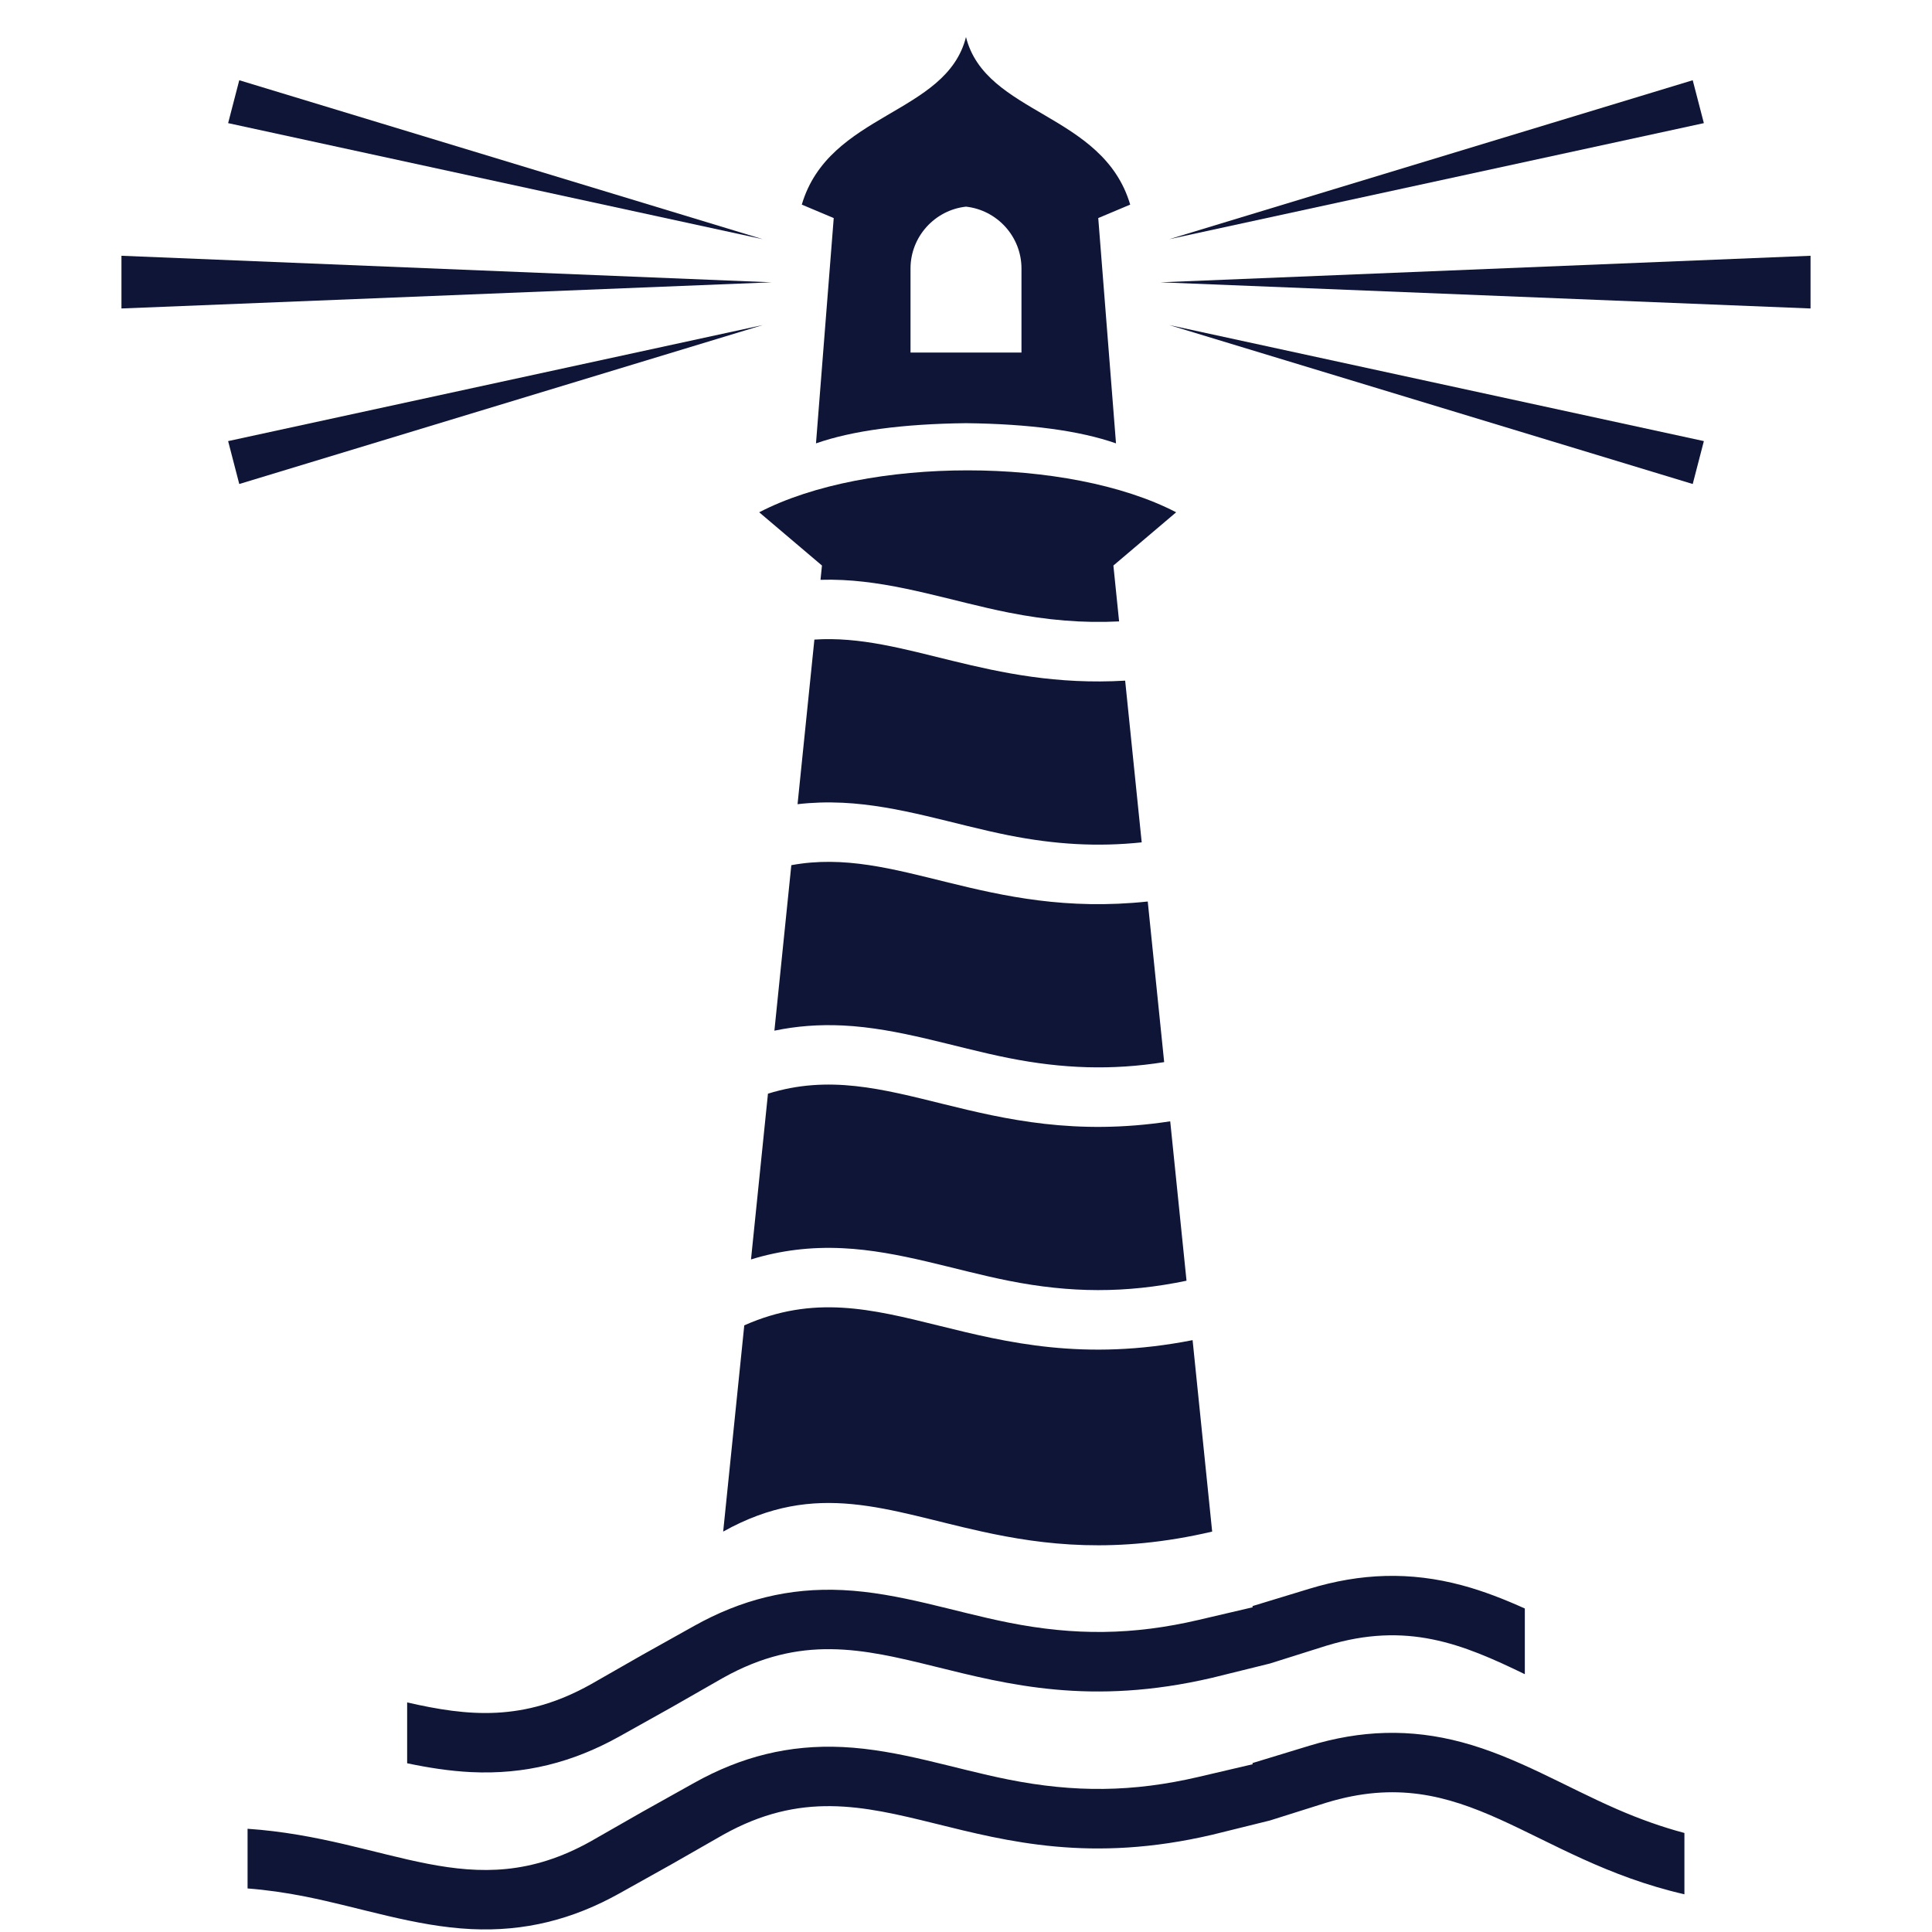
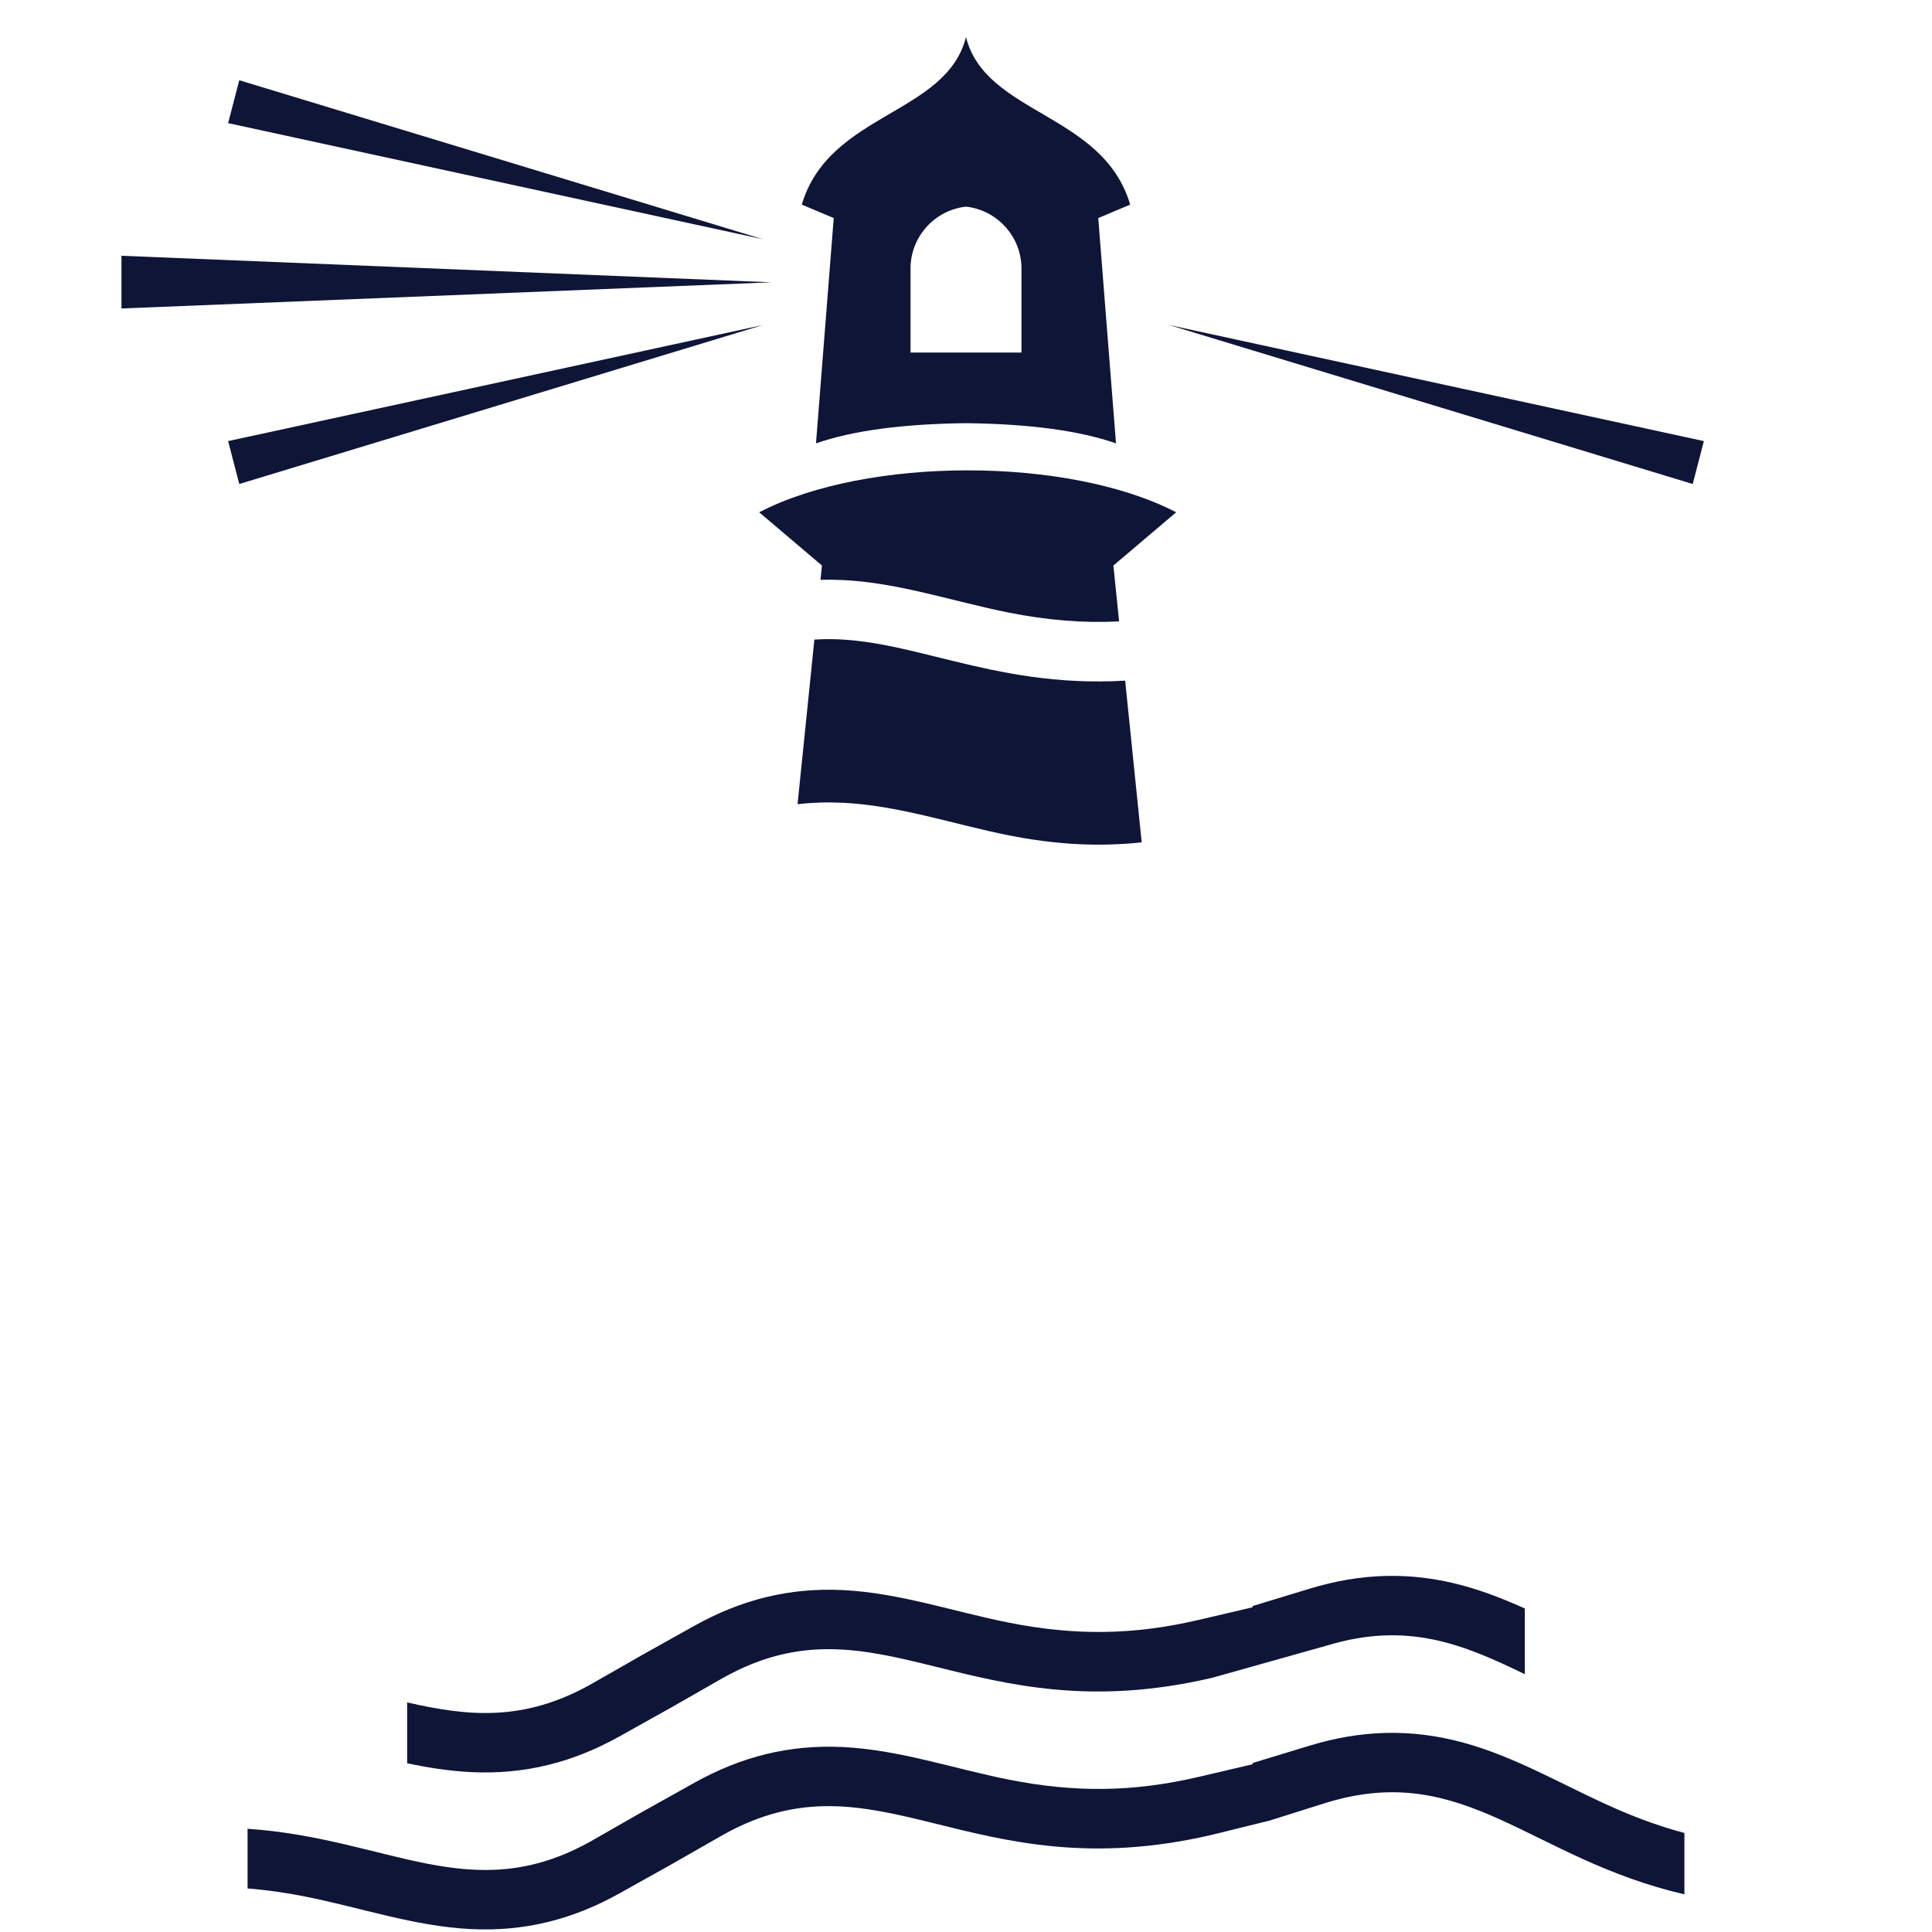
<svg xmlns="http://www.w3.org/2000/svg" width="1000" viewBox="0 0 750 750" height="1000" preserveAspectRatio="xMidYMid meet">
  <defs>
    <clipPath id="3a80d93201">
      <path d="M 311 14.289 L 439 14.289 L 439 173 L 311 173 Z M 311 14.289 " clip-rule="nonzero" />
    </clipPath>
    <clipPath id="b4509f7655">
      <path d="M 47.148 99 L 300 99 L 300 120 L 47.148 120 Z M 47.148 99 " clip-rule="nonzero" />
    </clipPath>
    <clipPath id="c6ca6cf721">
-       <path d="M 450 99 L 702.648 99 L 702.648 120 L 450 120 Z M 450 99 " clip-rule="nonzero" />
-     </clipPath>
+       </clipPath>
  </defs>
  <g clip-path="url(#3a80d93201)">
    <path fill="#0f1537" d="M 316.766 172.117 C 330.906 167.18 350.316 164.566 374.996 164.277 C 399.68 164.566 419.09 167.18 433.23 172.117 L 426.34 84.652 L 438.742 79.43 C 428.18 43.703 382.605 44.617 374.996 14.379 C 367.387 44.617 321.816 43.703 311.254 79.43 L 323.652 84.652 Z M 374.996 136.867 L 353.461 136.867 L 353.461 104.23 C 353.461 91.832 362.93 81.535 374.996 80.223 C 387.062 81.535 396.535 91.832 396.535 104.23 L 396.535 136.867 Z M 374.996 136.867 " fill-opacity="1" fill-rule="evenodd" />
  </g>
  <path fill="#0f1537" d="M 327.137 225.168 C 349.133 226.23 370.078 233.531 391.535 237.797 C 406.438 240.762 420.363 241.941 434.434 241.23 L 432.219 219.539 L 456.582 198.871 C 414.797 177.164 336.504 177.164 294.719 198.871 L 319.086 219.539 L 318.52 225.082 C 321.352 224.996 324.223 225.027 327.137 225.168 Z M 327.137 225.168 " fill-opacity="1" fill-rule="evenodd" />
  <path fill="#0f1537" d="M 436.785 264.227 C 383.684 267.34 351.508 245.953 316.145 248.285 L 309.609 312.188 C 315.297 311.527 321.125 311.34 327.137 311.629 C 349.133 312.691 370.078 319.992 391.535 324.262 C 409.523 327.836 426.086 328.816 443.207 327.004 Z M 436.785 264.227 " fill-opacity="1" fill-rule="evenodd" />
-   <path fill="#0f1537" d="M 445.555 349.965 C 382.508 356.668 348.215 328.309 307.191 335.859 L 300.621 400.105 C 309.129 398.328 317.918 397.645 327.137 398.09 C 349.133 399.152 370.078 406.457 391.535 410.723 C 412.559 414.902 431.637 415.531 451.93 412.312 Z M 445.555 349.965 " fill-opacity="1" fill-rule="evenodd" />
-   <path fill="#0f1537" d="M 454.277 435.297 C 380.812 446.496 345.285 409.867 298.121 424.566 L 291.539 488.914 C 302.863 485.426 314.598 483.945 327.137 484.555 C 349.133 485.613 370.078 492.918 391.535 497.184 C 415.527 501.957 436.988 502.102 460.605 497.176 Z M 454.277 435.297 " fill-opacity="1" fill-rule="evenodd" />
-   <path fill="#0f1537" d="M 462.965 520.242 C 378.652 536.824 342.789 490.617 288.926 514.5 L 280.738 594.562 C 317.16 574.211 344.512 586.516 381.246 594.562 C 405.281 599.832 433.328 603.273 470.562 594.562 Z M 462.965 520.242 " fill-opacity="1" fill-rule="evenodd" />
-   <path fill="#0f1537" d="M 280.738 651.316 C 340.984 617.648 376.414 673.344 470.562 651.316 L 492.969 645.781 L 514.977 638.84 C 546.156 629.34 567.699 638.145 591.938 649.922 L 591.938 624.418 C 584.031 620.855 575.973 617.672 567.543 615.41 C 547.395 610.004 528.184 610.691 508.25 616.766 L 486.176 623.492 L 486.312 623.934 L 465.309 628.848 C 439.809 634.812 417.109 634.984 391.535 629.895 C 370.078 625.629 349.133 618.328 327.137 617.266 C 306.297 616.258 287.672 621.008 269.48 631.172 L 249.336 642.43 L 229.301 653.883 C 203.156 668.492 181.684 666.273 158.055 660.879 L 158.055 684.5 C 166.242 686.211 174.496 687.527 182.902 687.934 C 203.742 688.941 222.367 684.191 240.559 674.027 L 260.703 662.77 Z M 280.738 651.316 " fill-opacity="1" fill-rule="evenodd" />
+   <path fill="#0f1537" d="M 280.738 651.316 C 340.984 617.648 376.414 673.344 470.562 651.316 L 514.977 638.84 C 546.156 629.34 567.699 638.145 591.938 649.922 L 591.938 624.418 C 584.031 620.855 575.973 617.672 567.543 615.41 C 547.395 610.004 528.184 610.691 508.25 616.766 L 486.176 623.492 L 486.312 623.934 L 465.309 628.848 C 439.809 634.812 417.109 634.984 391.535 629.895 C 370.078 625.629 349.133 618.328 327.137 617.266 C 306.297 616.258 287.672 621.008 269.48 631.172 L 249.336 642.43 L 229.301 653.883 C 203.156 668.492 181.684 666.273 158.055 660.879 L 158.055 684.5 C 166.242 686.211 174.496 687.527 182.902 687.934 C 203.742 688.941 222.367 684.191 240.559 674.027 L 260.703 662.77 Z M 280.738 651.316 " fill-opacity="1" fill-rule="evenodd" />
  <path fill="#0f1537" d="M 280.738 712.254 C 340.984 678.586 376.414 734.281 470.562 712.254 L 492.969 706.715 L 514.977 699.777 C 568.848 683.359 593.949 721.582 653.887 735.363 L 653.887 711.559 C 645.23 709.254 636.629 706.199 627.797 702.355 C 607.73 693.633 588.816 682.051 567.543 676.348 C 547.395 670.941 528.184 671.629 508.25 677.703 L 486.176 684.43 L 486.312 684.871 L 465.309 689.785 C 439.809 695.75 417.109 695.918 391.535 690.832 C 370.078 686.566 349.133 679.262 327.137 678.199 C 306.297 677.195 287.672 681.941 269.48 692.109 L 249.336 703.367 L 229.301 714.82 C 182.902 740.746 151.219 713.684 96.105 709.926 L 96.105 733.094 C 103.414 733.66 110.832 734.715 118.504 736.238 C 139.961 740.508 160.906 747.809 182.902 748.871 C 203.742 749.879 222.367 745.129 240.559 734.961 L 260.703 723.707 Z M 280.738 712.254 " fill-opacity="1" fill-rule="evenodd" />
  <g clip-path="url(#b4509f7655)">
    <path fill="#0f1537" d="M 299.52 109.594 L 47.148 99.289 L 47.148 119.75 Z M 299.52 109.594 " fill-opacity="1" fill-rule="evenodd" />
  </g>
  <path fill="#0f1537" d="M 296.102 92.852 L 92.883 31.148 L 88.559 47.801 Z M 296.102 92.852 " fill-opacity="1" fill-rule="evenodd" />
  <path fill="#0f1537" d="M 296.102 126.184 L 92.883 187.891 L 88.559 171.234 Z M 296.102 126.184 " fill-opacity="1" fill-rule="evenodd" />
  <g clip-path="url(#c6ca6cf721)">
    <path fill="#0f1537" d="M 450.477 109.594 L 702.848 99.289 L 702.848 119.75 Z M 450.477 109.594 " fill-opacity="1" fill-rule="evenodd" />
  </g>
-   <path fill="#0f1537" d="M 453.895 92.852 L 657.113 31.148 L 661.438 47.801 Z M 453.895 92.852 " fill-opacity="1" fill-rule="evenodd" />
  <path fill="#0f1537" d="M 453.895 126.184 L 657.113 187.891 L 661.438 171.234 Z M 453.895 126.184 " fill-opacity="1" fill-rule="evenodd" />
</svg>